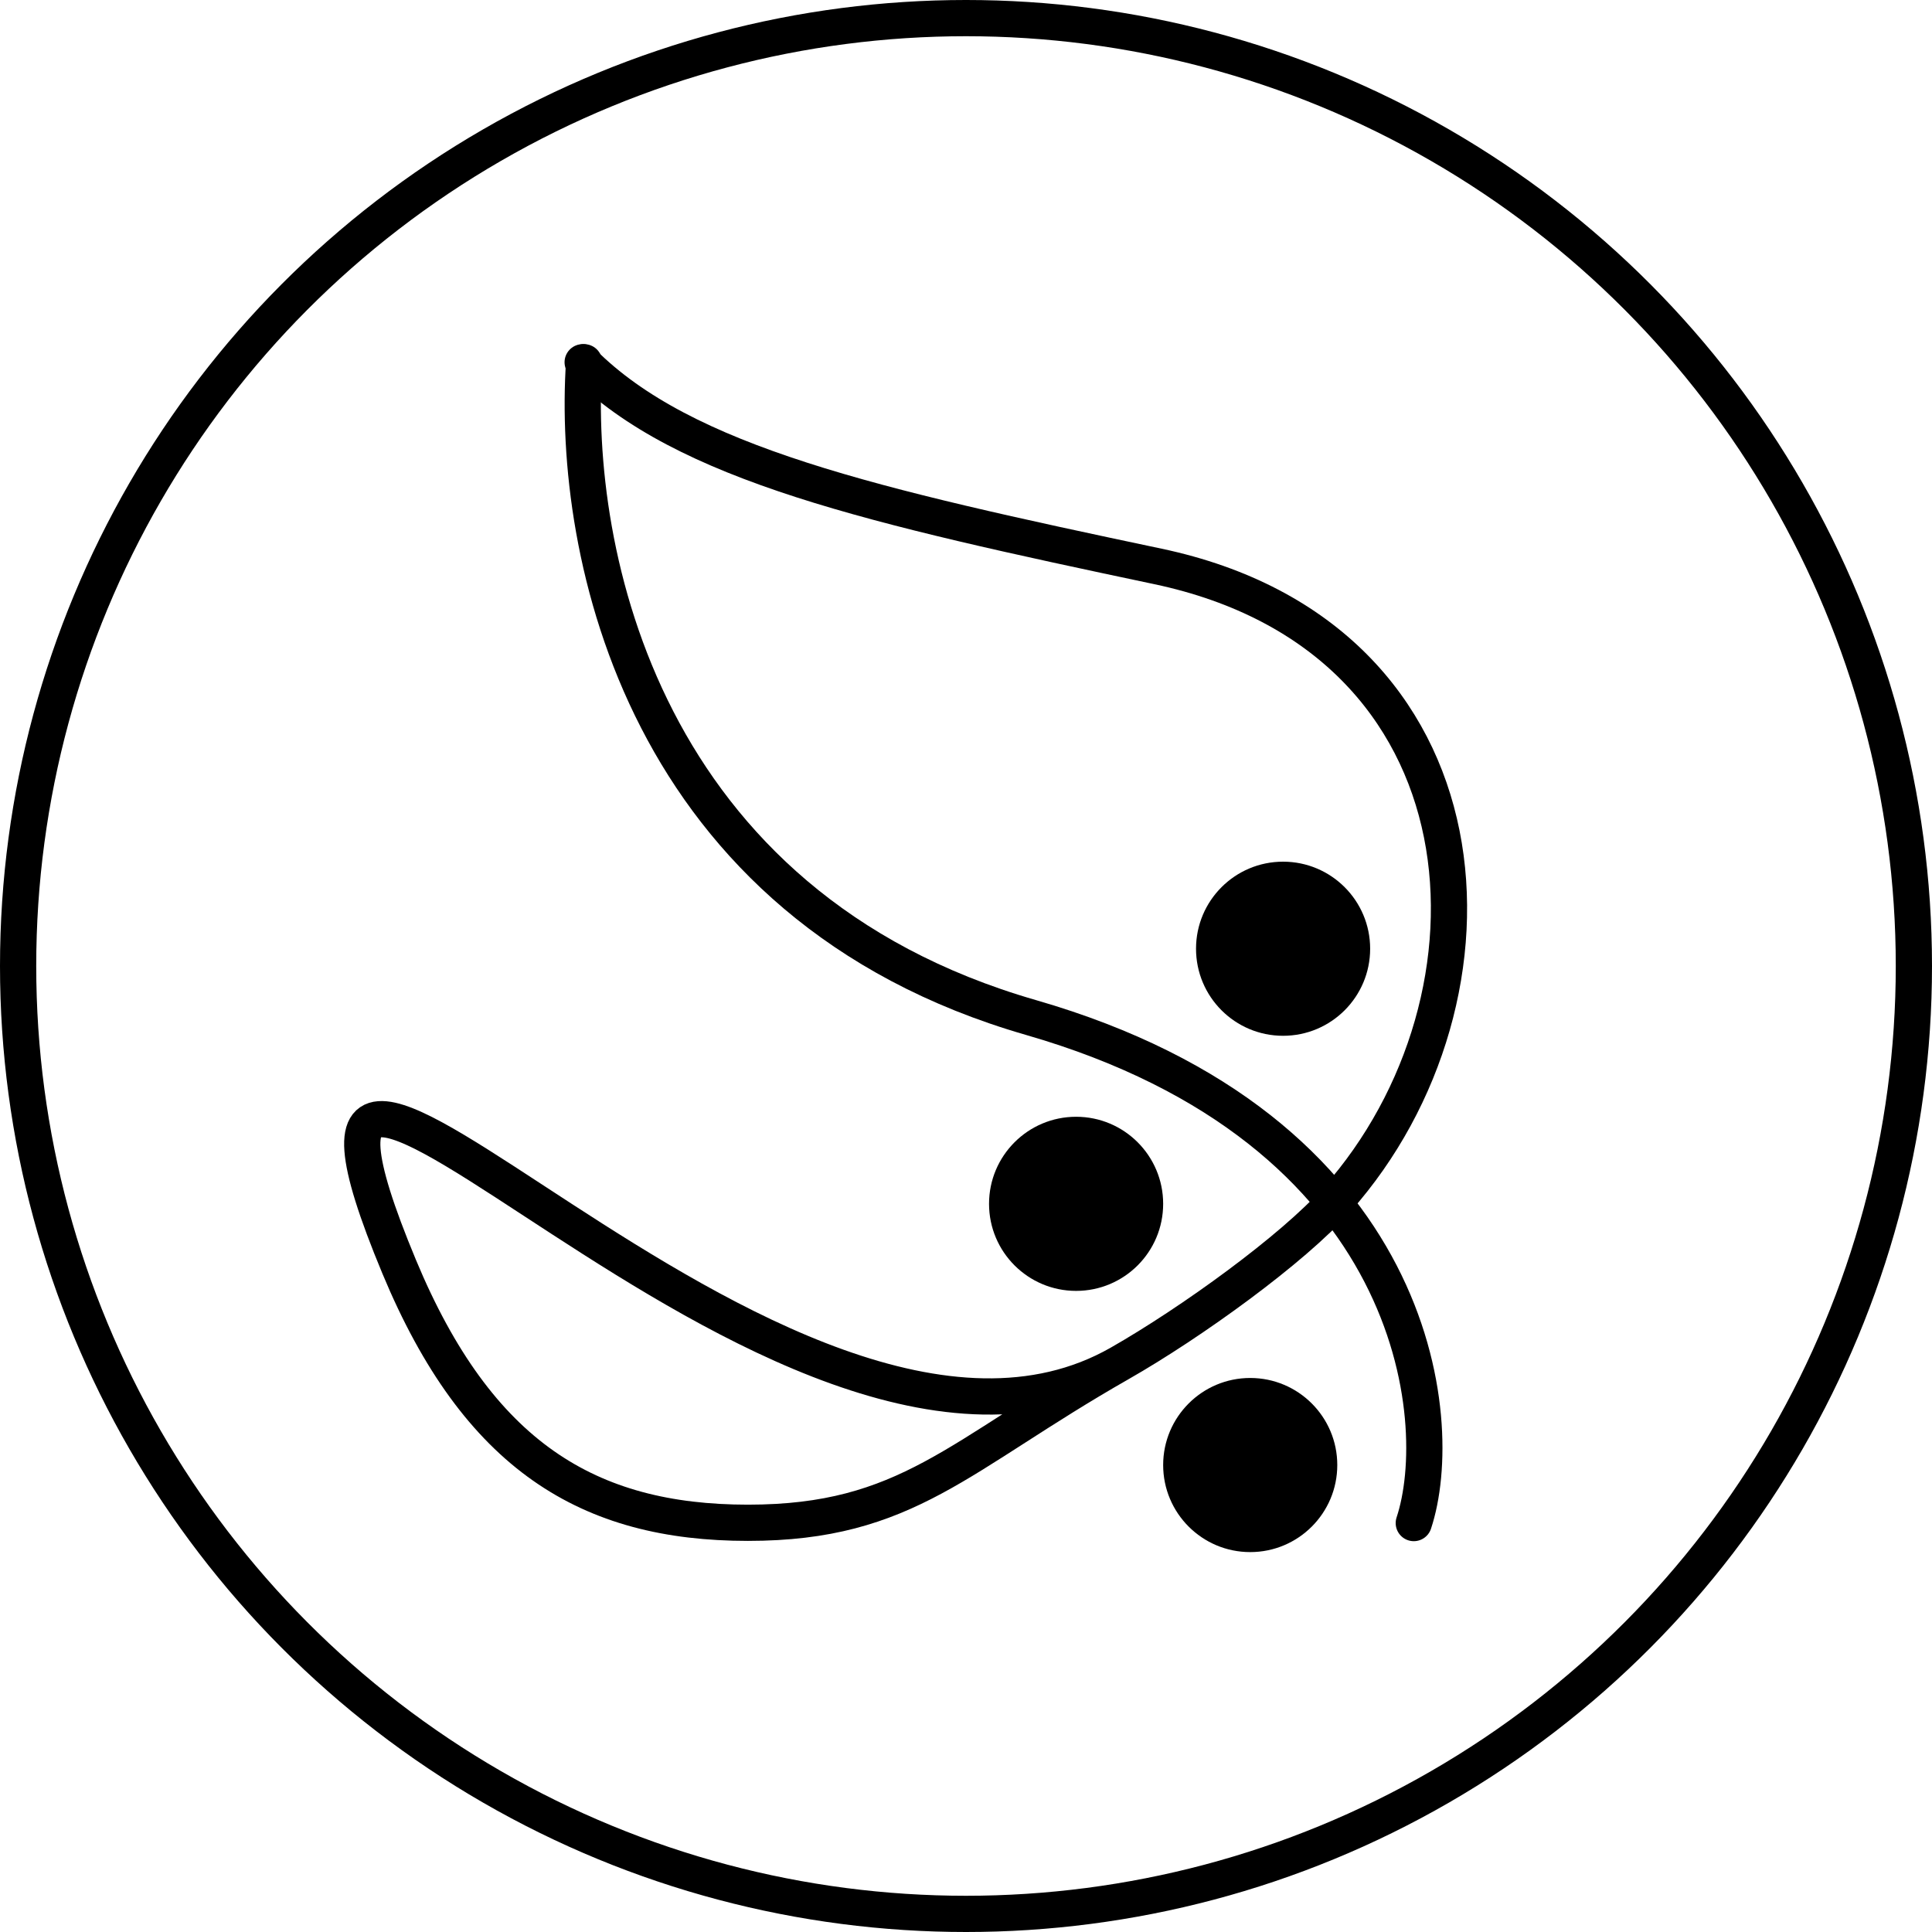
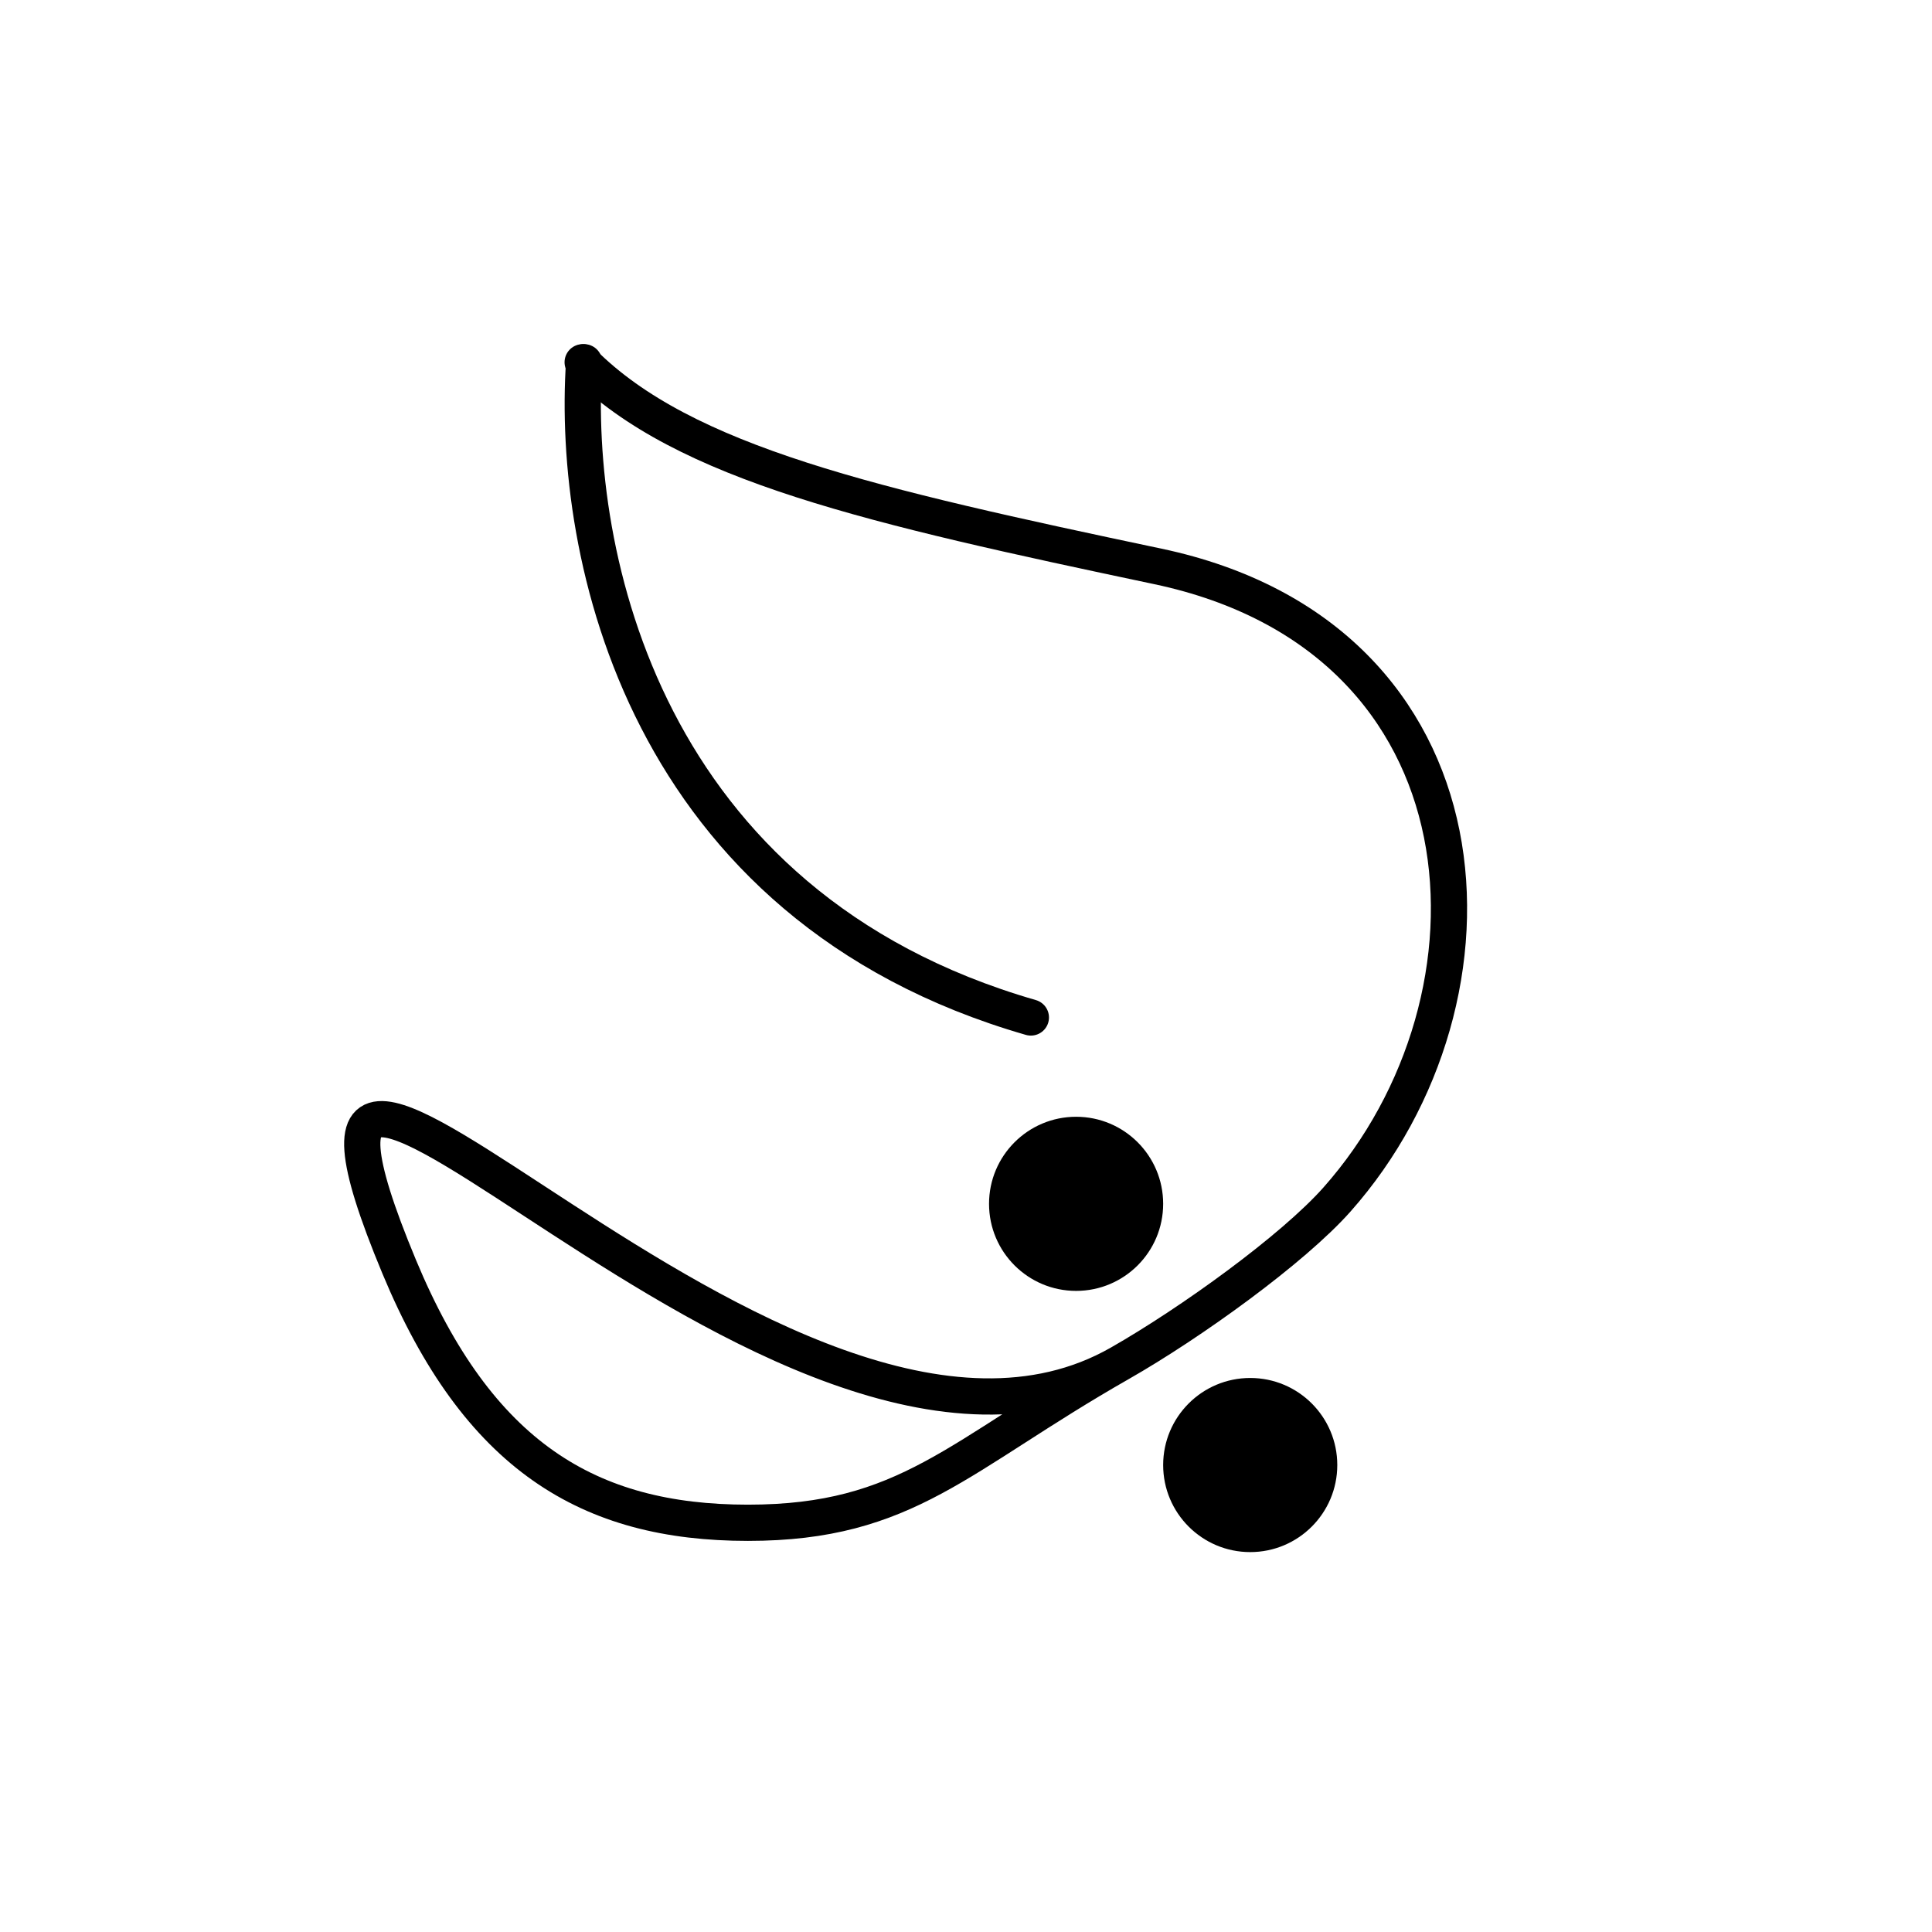
<svg xmlns="http://www.w3.org/2000/svg" width="80" height="80" viewBox="0 0 80 80" fill="none">
  <g clip-path="url(#clip0_405_434)">
-     <path d="M24.187 15C23.659 22.915 26.619 37.499 42.686 42.132C58.754 46.765 59.952 58.82 58.542 63.067" stroke="black" stroke-width="1.5" stroke-linecap="round" />
+     <path d="M24.187 15C23.659 22.915 26.619 37.499 42.686 42.132" stroke="black" stroke-width="1.5" stroke-linecap="round" />
    <path d="M24.127 15C28.322 19.206 36.145 20.963 47.94 23.453C61.98 26.416 62.785 41.301 55.362 49.668C53.54 51.722 49.325 54.767 46.359 56.458M46.359 56.458C39.661 60.276 37.569 63.055 30.971 63.055C24.373 63.055 19.794 60.294 16.531 52.457C8.776 33.826 32.297 64.473 46.359 56.458Z" stroke="black" stroke-width="1.5" stroke-linecap="round" />
    <circle cx="44.559" cy="49.848" r="3.605" fill="black" />
    <circle cx="51.769" cy="60.664" r="3.605" fill="black" />
-     <circle cx="53.13" cy="39.285" r="3.605" fill="black" />
-     <circle cx="40" cy="40" r="39.25" stroke="black" stroke-width="1.5" />
  </g>
  <defs>
    <clipPath id="clip0_405_434">
      <rect width="80" height="80" fill="white" />
    </clipPath>
  </defs>
</svg>